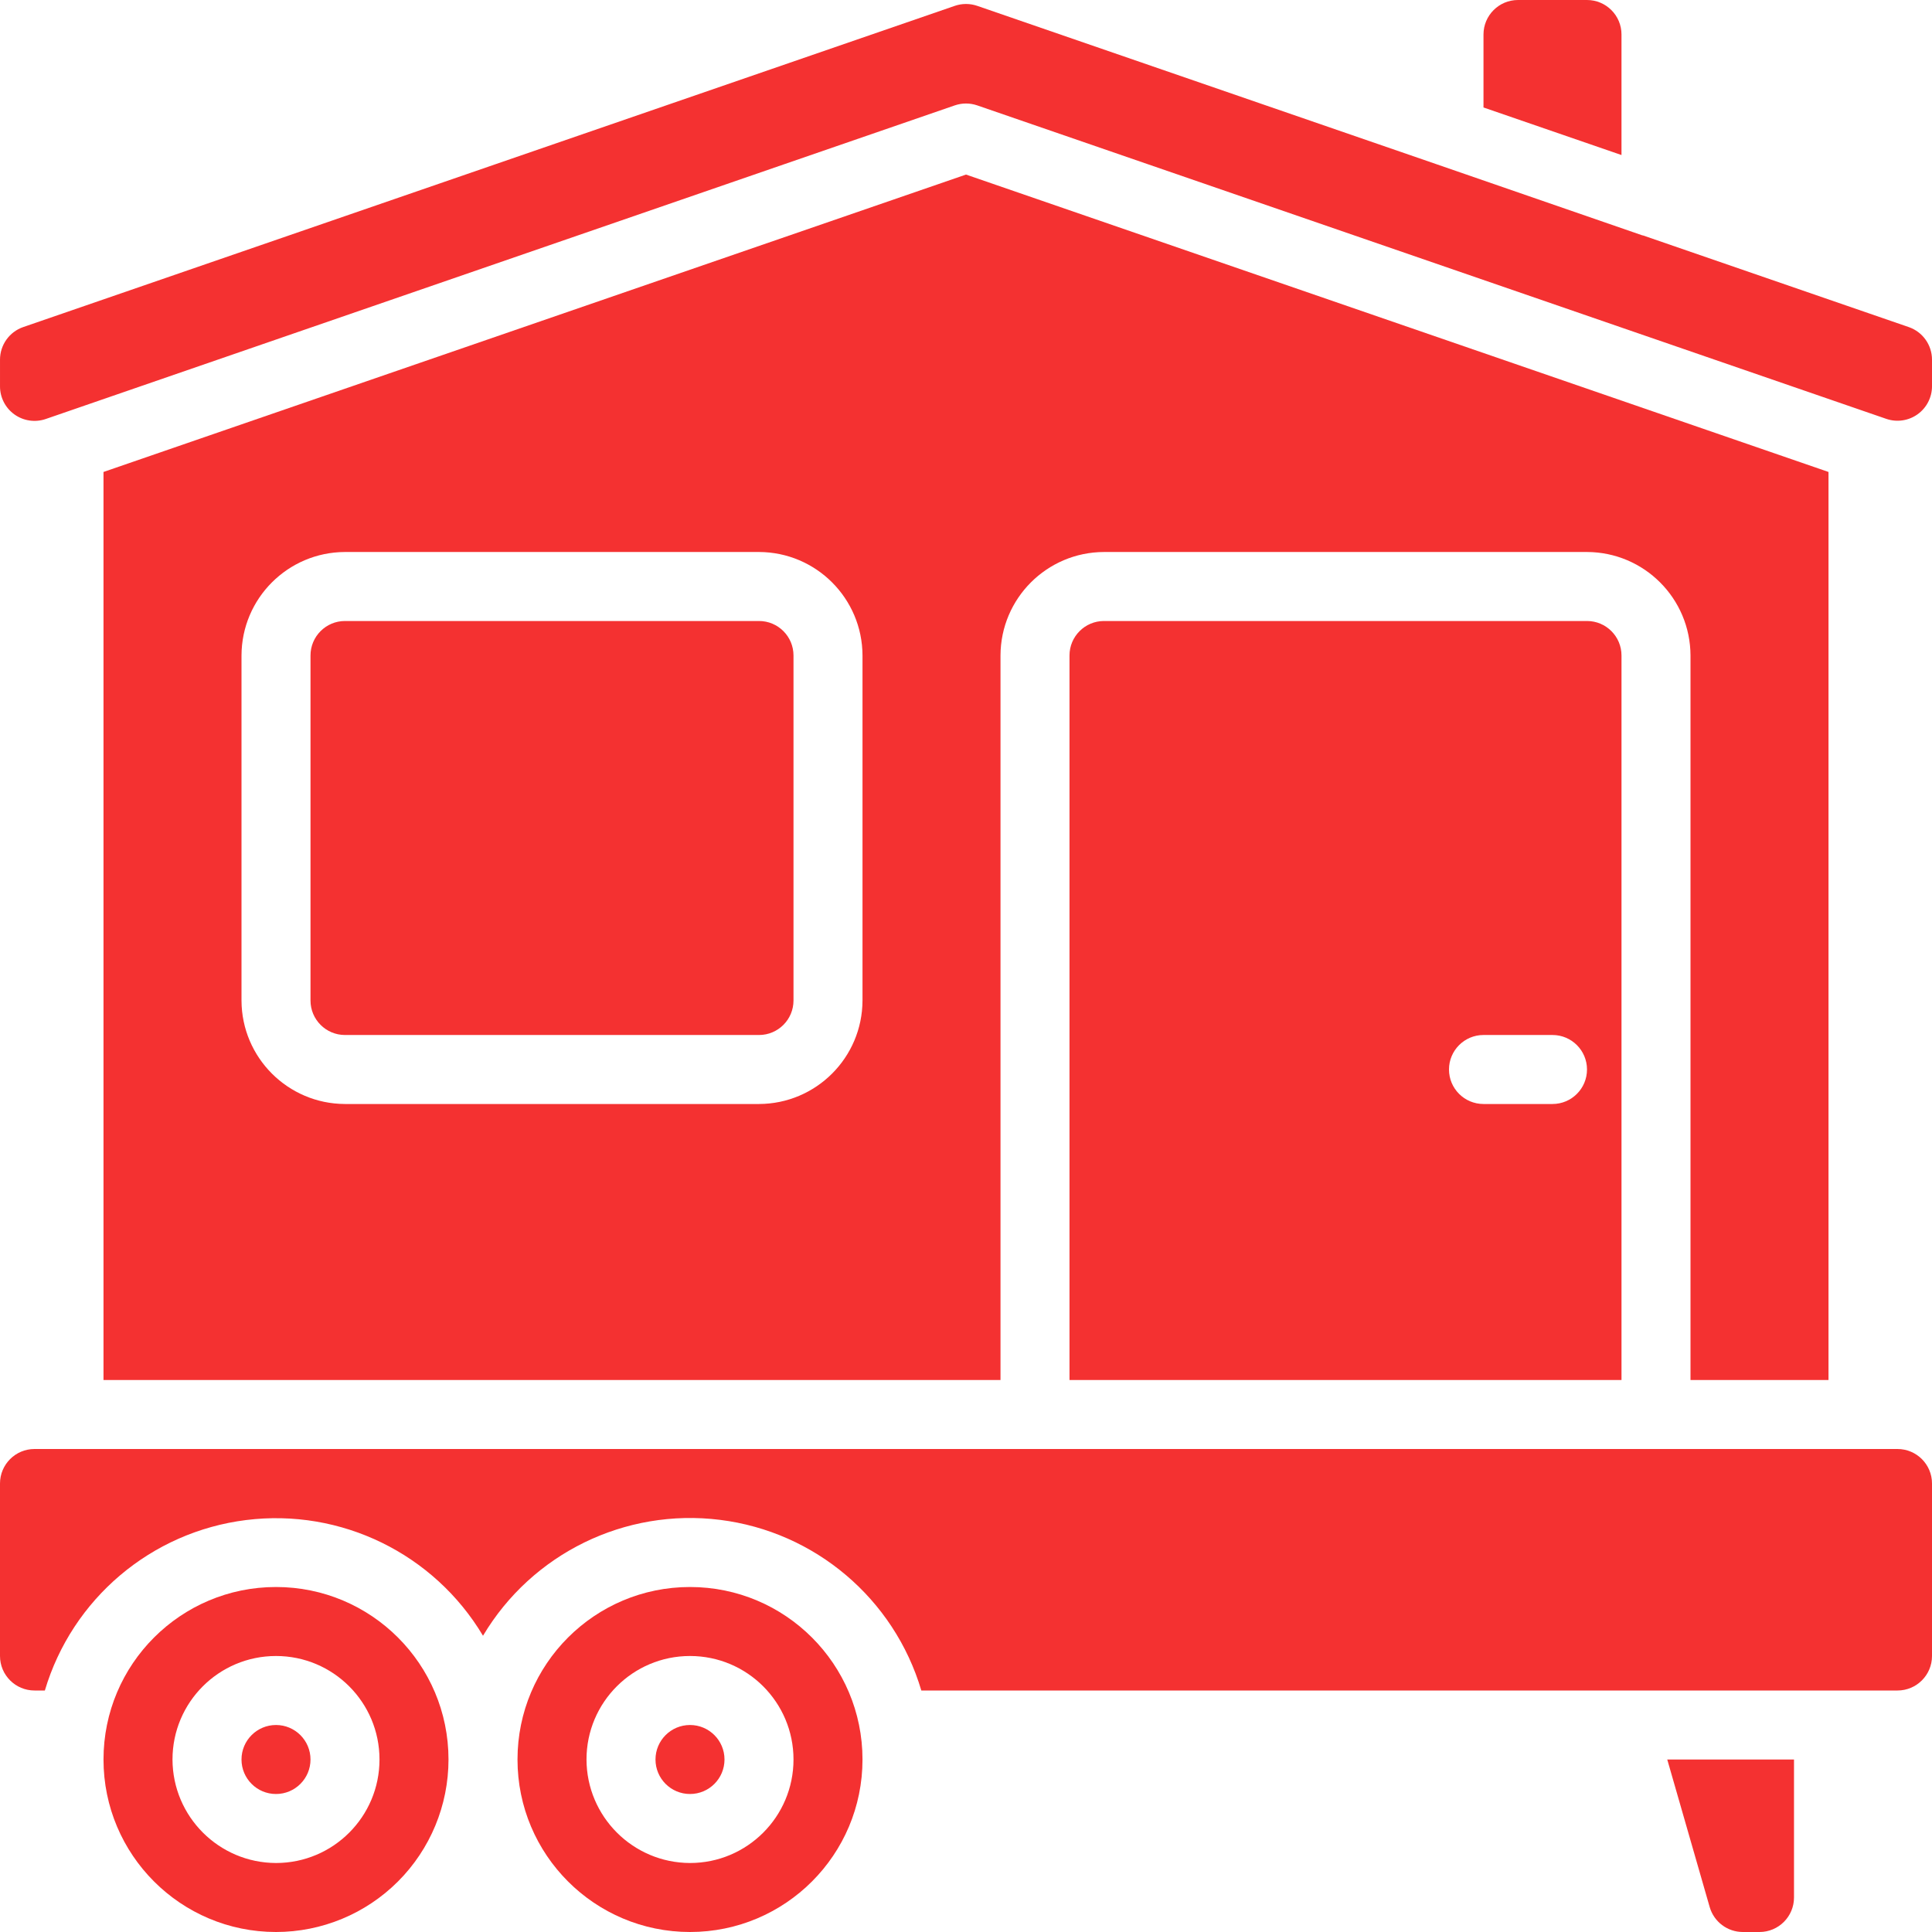
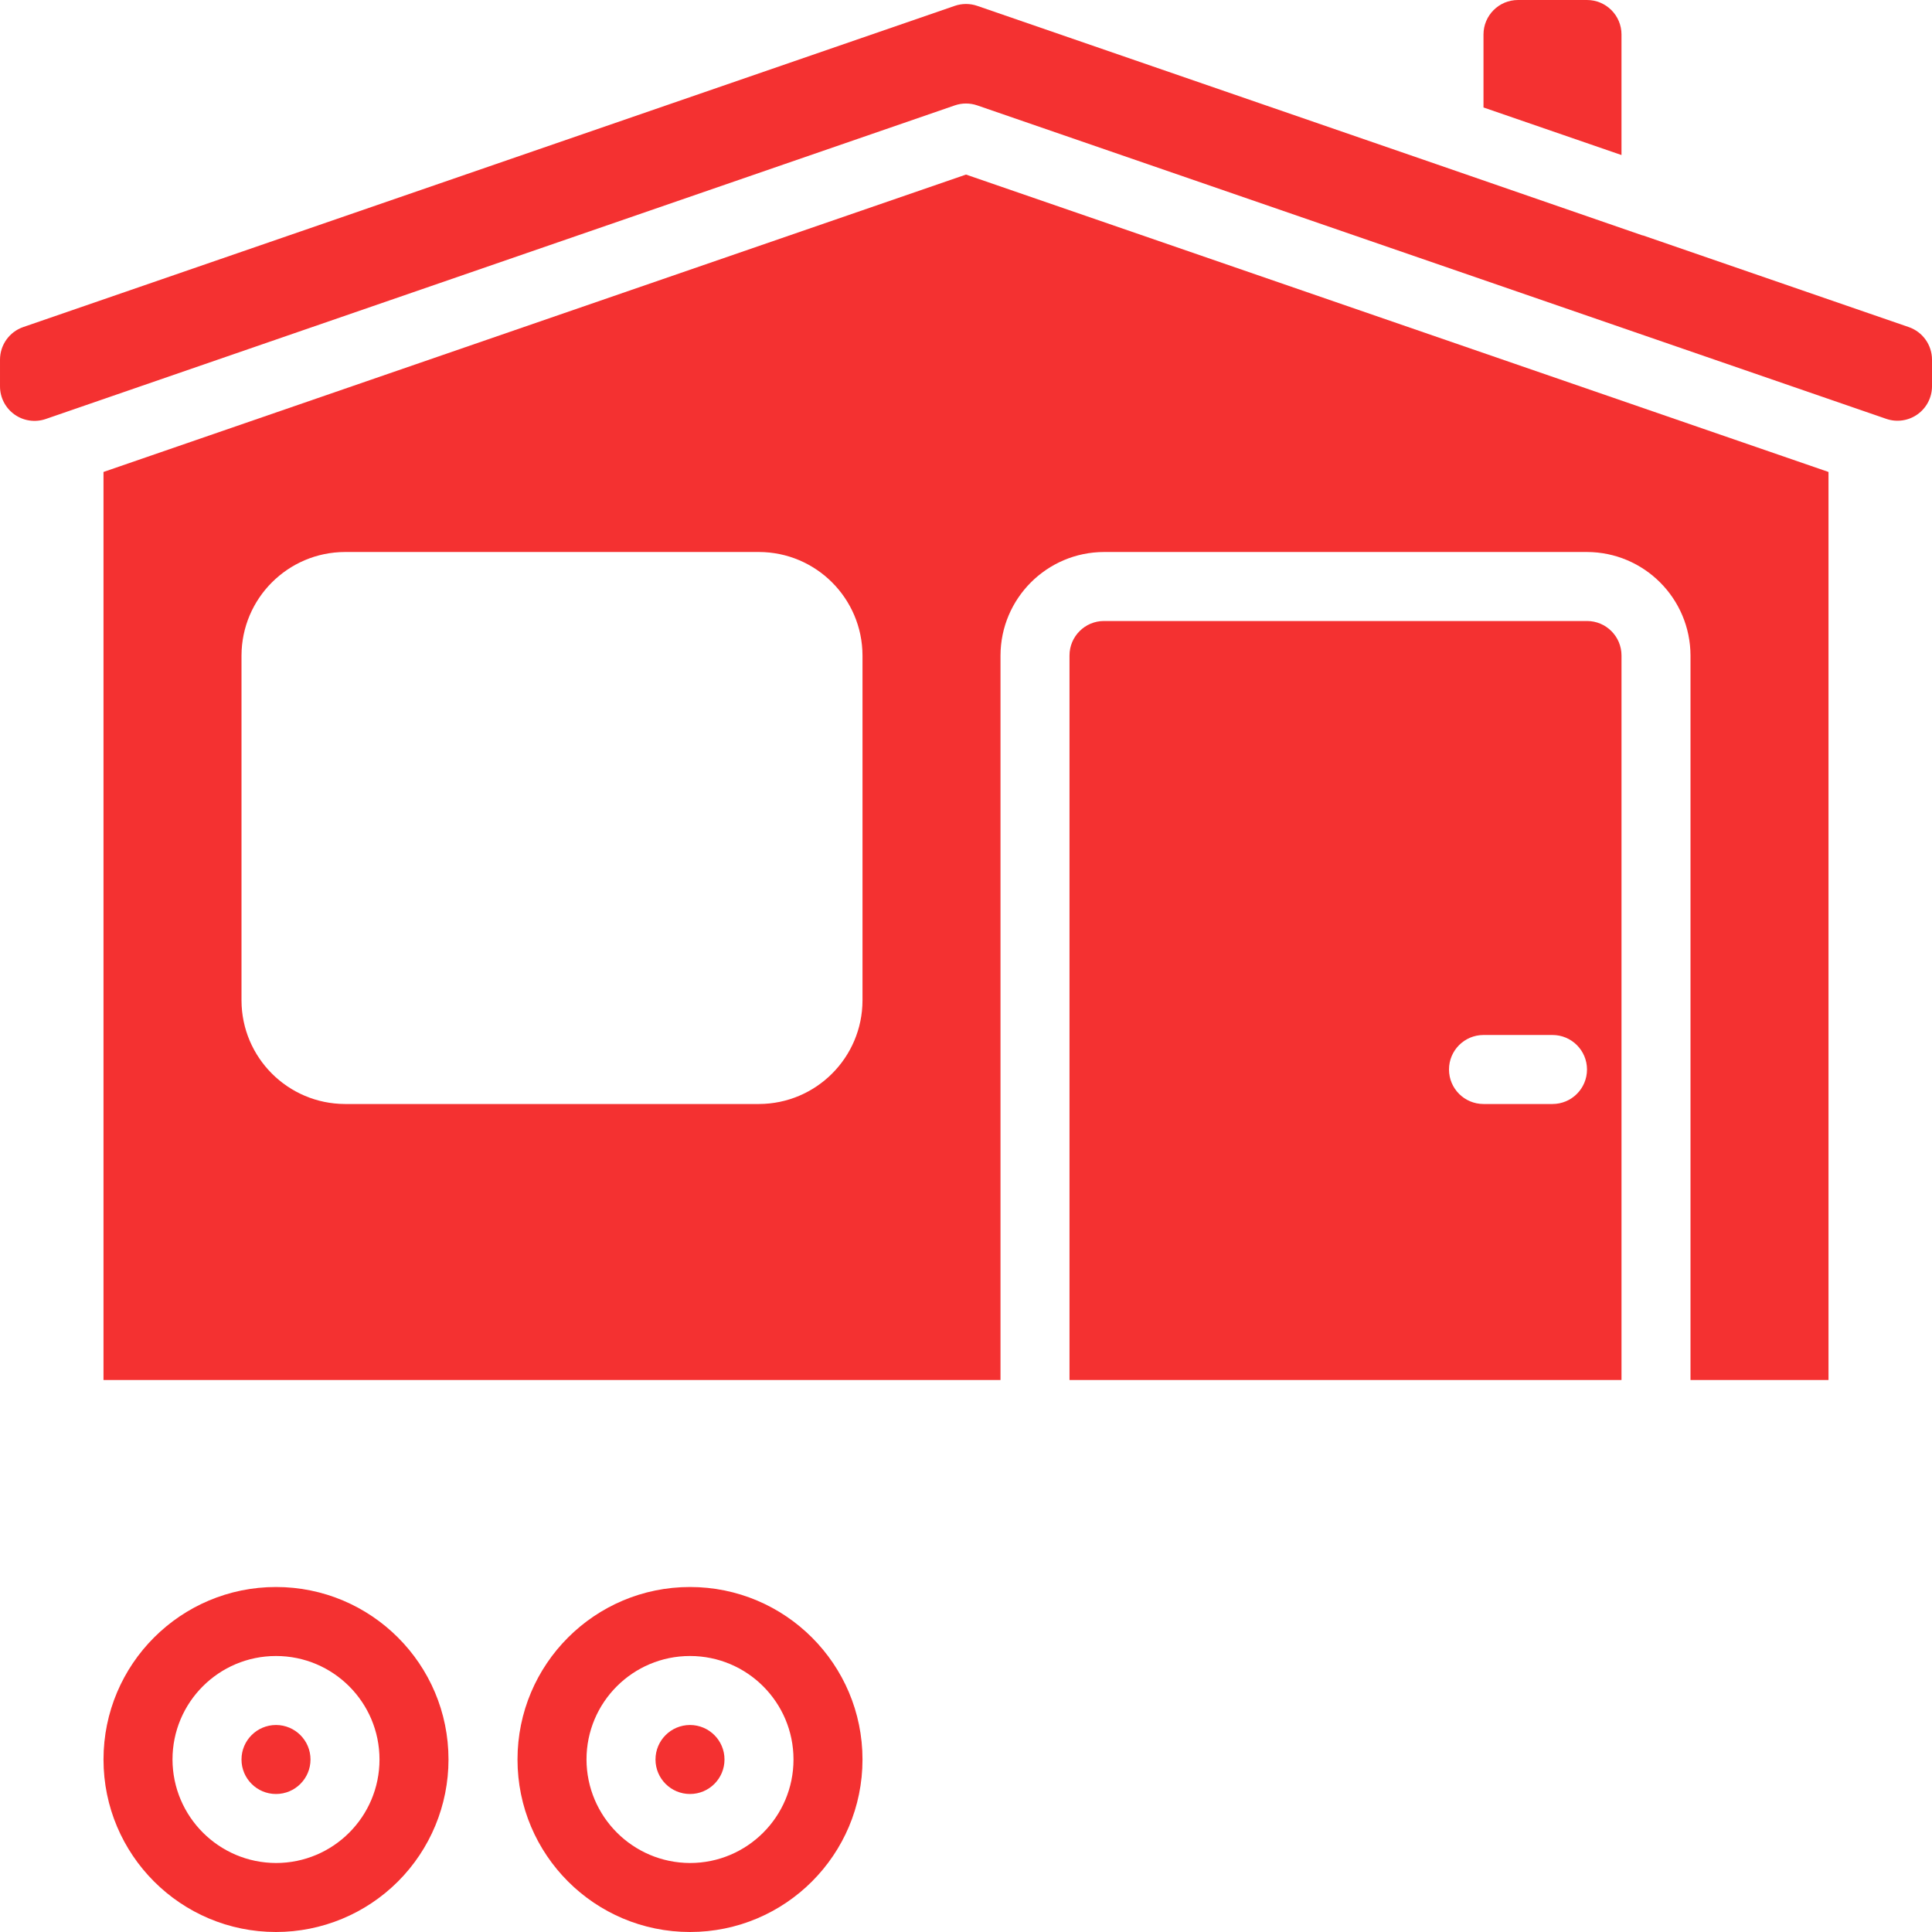
<svg xmlns="http://www.w3.org/2000/svg" fill="#f43131" height="512" viewBox="0 0 512 512" width="512">
  <g>
    <g>
      <g>
        <circle clip-rule="evenodd" cx="73.143" cy="466.286" fill-rule="evenodd" r="9.143" />
        <path d="m292.571 164.571c-5.049 0-9.143 4.093-9.143 9.143v192h146.286v-192c0-5.049-4.093-9.143-9.143-9.143zm118.858 128h-18.286c-5.049 0-9.143-4.093-9.143-9.143s4.093-9.143 9.143-9.143h18.286c5.049 0 9.143 4.093 9.143 9.143s-4.094 9.143-9.143 9.143z" />
        <path d="m484.571 365.714v-240.64l-228.571-78.811-228.571 78.811v240.64h237.714v-192c.045-15.13 12.299-27.383 27.429-27.429h128c15.13.045 27.383 12.299 27.429 27.429v192zm-256-100.571c-.045 15.13-12.299 27.383-27.429 27.429h-109.713c-15.13-.045-27.383-12.299-27.429-27.429v-91.429c.045-15.13 12.299-27.383 27.429-27.429h109.714c15.13.045 27.383 12.299 27.429 27.429v91.429z" />
        <g clip-rule="evenodd" fill-rule="evenodd">
          <path d="m505.847 86.683-70.464-24.302h-.119l-54.793-18.935-121.49-41.892c-1.931-.666-4.03-.666-5.961 0l-246.858 85.12c-3.689 1.273-6.164 4.747-6.162 8.649v7.077c.001 2.955 1.43 5.727 3.837 7.442s5.493 2.161 8.287 1.198l240.896-83.109c1.931-.666 4.03-.666 5.961 0l240.905 83.072c2.795.961 5.883.511 8.288-1.208s3.83-4.494 3.827-7.45v-7.031c-.005-3.893-2.475-7.357-6.154-8.631z" />
          <path d="m429.714 9.143c0-5.049-4.093-9.143-9.143-9.143h-18.286c-5.049 0-9.143 4.093-9.143 9.143v19.337l36.571 12.608v-31.945z" />
-           <path d="m91.429 164.571h109.714c5.049 0 9.143 4.093 9.143 9.143v91.429c0 5.049-4.093 9.143-9.143 9.143h-109.714c-5.049 0-9.143-4.093-9.143-9.143v-91.429c0-5.049 4.093-9.143 9.143-9.143z" />
        </g>
        <path d="m228.571 466.286c0-25.247-20.467-45.714-45.714-45.714s-45.714 20.467-45.714 45.714 20.467 45.714 45.714 45.714 45.714-20.467 45.714-45.714zm-73.142 0c0-15.148 12.28-27.429 27.429-27.429 15.148 0 27.429 12.28 27.429 27.429s-12.28 27.429-27.429 27.429c-15.13-.046-27.384-12.3-27.429-27.429z" />
-         <path clip-rule="evenodd" d="m461.87 512h4.416c5.049 0 9.143-4.093 9.143-9.143v-36.571h-33.591l11.246 39.104c1.128 3.915 4.711 6.611 8.786 6.61z" fill-rule="evenodd" />
        <path d="m118.857 466.286c0-25.247-20.467-45.714-45.714-45.714s-45.714 20.467-45.714 45.714 20.467 45.714 45.714 45.714c12.124 0 23.752-4.816 32.325-13.389s13.389-20.201 13.389-32.325zm-73.143 0c0-15.148 12.28-27.429 27.429-27.429s27.429 12.28 27.429 27.429-12.28 27.429-27.429 27.429c-15.13-.046-27.384-12.3-27.429-27.429z" />
        <circle clip-rule="evenodd" cx="182.857" cy="466.286" fill-rule="evenodd" r="9.143" />
-         <path clip-rule="evenodd" d="m502.857 384h-493.714c-5.05 0-9.143 4.093-9.143 9.143v45.714c0 5.05 4.093 9.143 9.143 9.143h2.743c7.236-24.303 28.158-42.027 53.319-45.171s49.801 8.887 62.795 30.662c12.984-21.804 37.641-33.859 62.823-30.713s46.115 20.894 53.337 45.222h258.697c5.049 0 9.143-4.093 9.143-9.143v-45.714c0-5.05-4.093-9.143-9.143-9.143z" fill-rule="evenodd" />
      </g>
    </g>
  </g>
</svg>